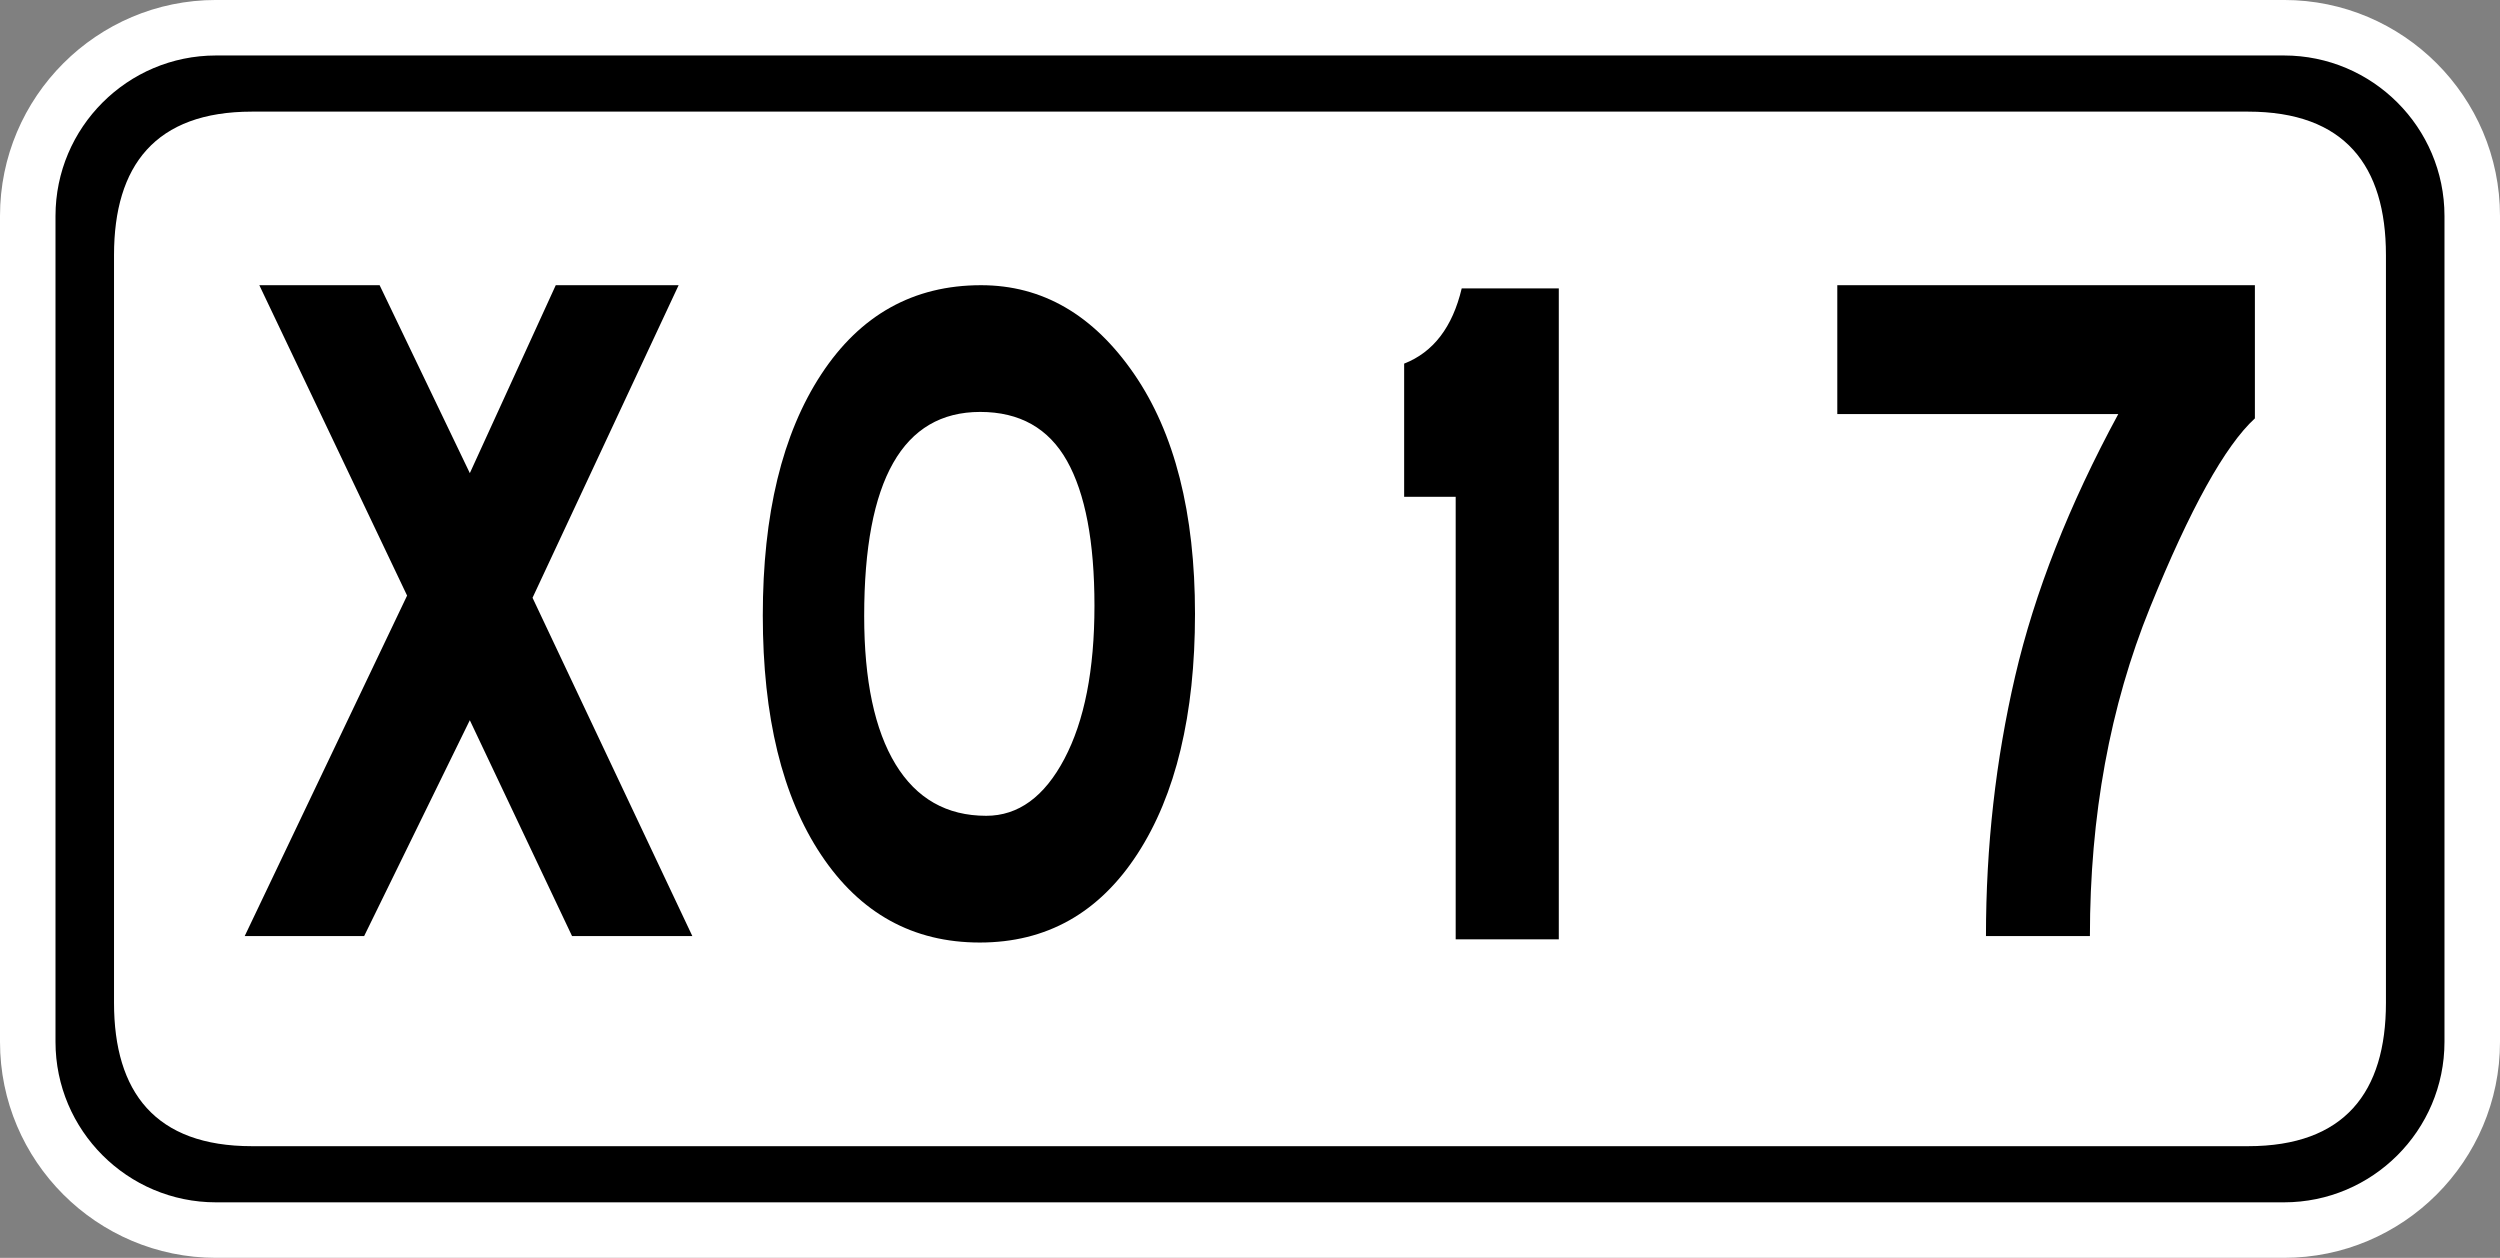
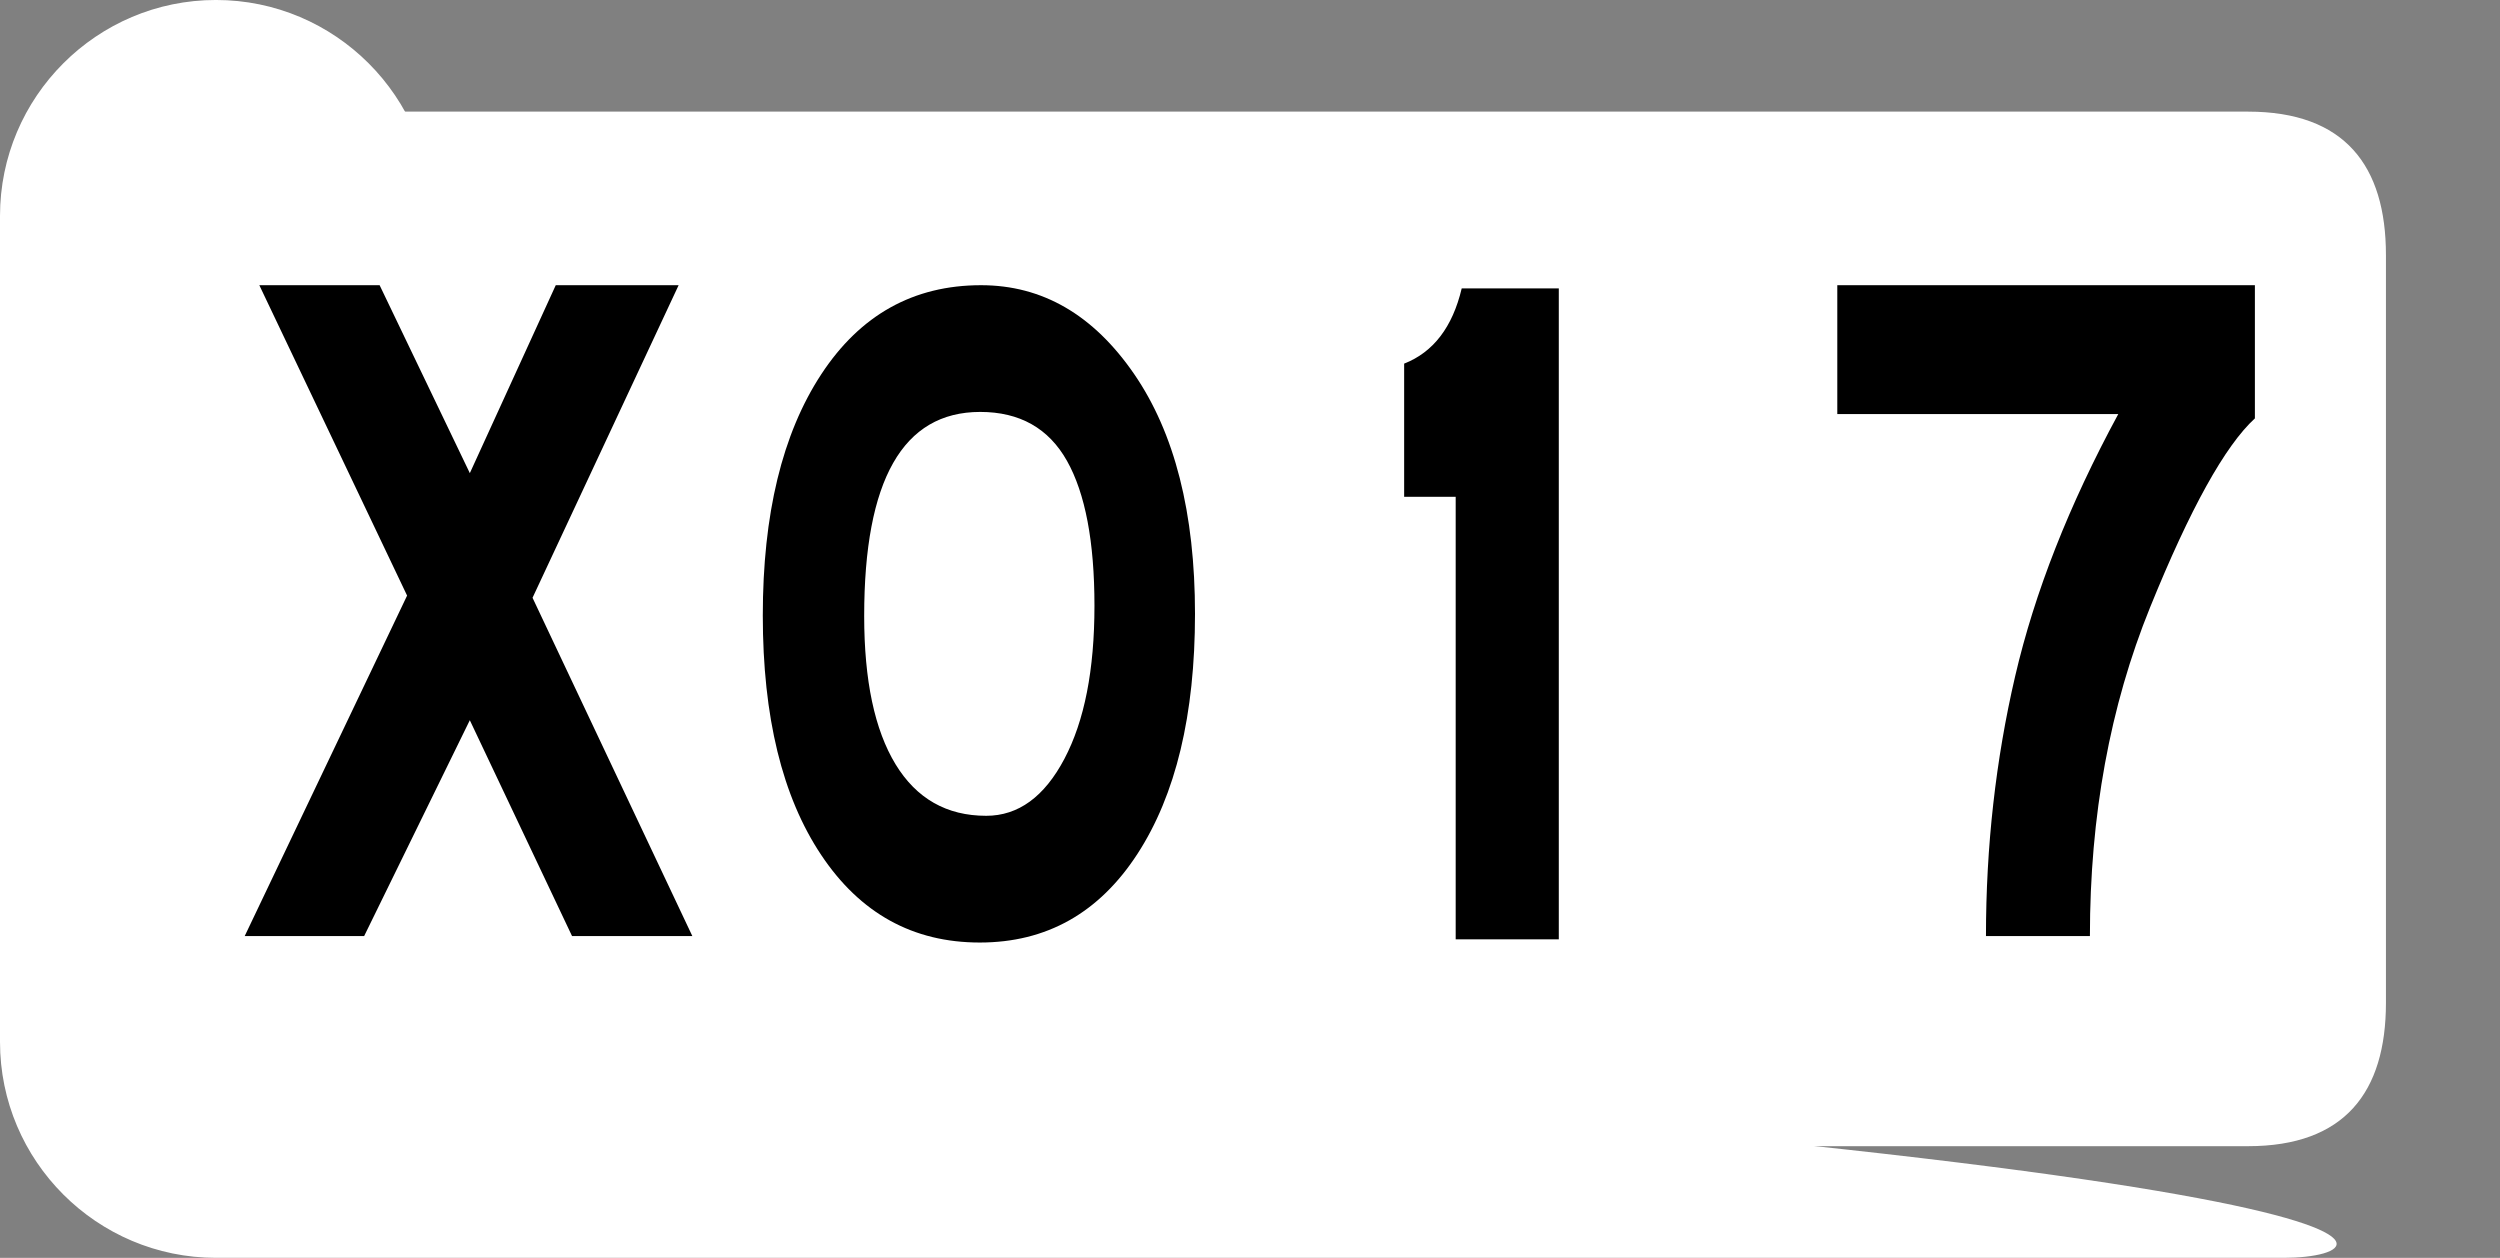
<svg xmlns="http://www.w3.org/2000/svg" version="1.1" x="0px" y="0px" width="135px" height="67.924px" viewBox="0 0 135 67.924" enable-background="new 0 0 135 67.924" xml:space="preserve">
  <rect x="0" y="0" width="135" height="67.924" fill="#808080" stroke="none" />
  <g>
-     <path fill="#FFFFFF" d="M123.336,67.923H11.662C5.232,67.923,0,62.693,0,56.263V11.662C0,5.231,5.232-0.001,11.662-0.001h111.674   c6.432,0,11.664,5.232,11.664,11.663v44.601C135,62.693,129.768,67.923,123.336,67.923z" />
-     <path d="M123.334,2.996H11.663c-4.778,0-8.666,3.888-8.666,8.666v44.598c0,4.779,3.887,8.666,8.666,8.666h111.671   c4.779,0,8.668-3.887,8.668-8.666V11.662C132.002,6.883,128.113,2.996,123.334,2.996z" />
+     <path fill="#FFFFFF" d="M123.336,67.923H11.662C5.232,67.923,0,62.693,0,56.263V11.662C0,5.231,5.232-0.001,11.662-0.001c6.432,0,11.664,5.232,11.664,11.663v44.601C135,62.693,129.768,67.923,123.336,67.923z" />
    <path fill="#FFFFFF" d="M13.604,6.028h107.79c5.219,0,7.447,2.916,7.447,7.746V54.15c0,4.828-2.229,7.744-7.447,7.744H13.604   c-5.217,0-7.447-2.916-7.447-7.744V13.774C6.157,8.944,8.386,6.028,13.604,6.028z" />
  </g>
  <g>
    <path d="M37.387,50.549h-6.496L25.37,38.891l-5.707,11.658h-6.45l8.77-18.387l-7.98-16.762h6.496l4.872,10.15l4.64-10.15h6.635   L28.757,32.28L37.387,50.549z" />
  </g>
  <g enable-background="new    ">
    <path d="M52.977,15.401c3.31,0,6.062,1.596,8.259,4.785c2.196,3.19,3.294,7.512,3.294,12.963c0,5.452-1.037,9.773-3.109,12.963c-2.073,3.19-4.911,4.785-8.514,4.785c-3.604,0-6.458-1.574-8.561-4.727c-2.104-3.151-3.155-7.462-3.155-12.934s1.051-9.812,3.155-13.021C46.45,17.006,49.327,15.401,52.977,15.401z M53.255,44.053c1.732,0,3.139-1.023,4.222-3.074c1.083-2.049,1.624-4.804,1.624-8.265c0-3.46-0.495-6.07-1.485-7.83c-0.99-1.759-2.552-2.64-4.686-2.64c-4.176,0-6.264,3.675-6.264,11.021c0,3.479,0.564,6.147,1.693,8.005C49.489,43.125,51.121,44.053,53.255,44.053z" />
    <path d="M84.175,50.723h-5.568V26.827h-2.783v-7.191c1.577-0.618,2.613-1.973,3.108-4.061h5.243V50.723z" />
    <path d="M121.764,22.593c-1.608,1.471-3.496,4.872-5.661,10.208s-3.248,11.252-3.248,17.748h-5.613c0-4.833,0.525-9.512,1.577-14.036c1.052-4.523,2.907-9.24,5.567-14.152H99.214v-6.96h22.55V22.593z" />
  </g>
</svg>